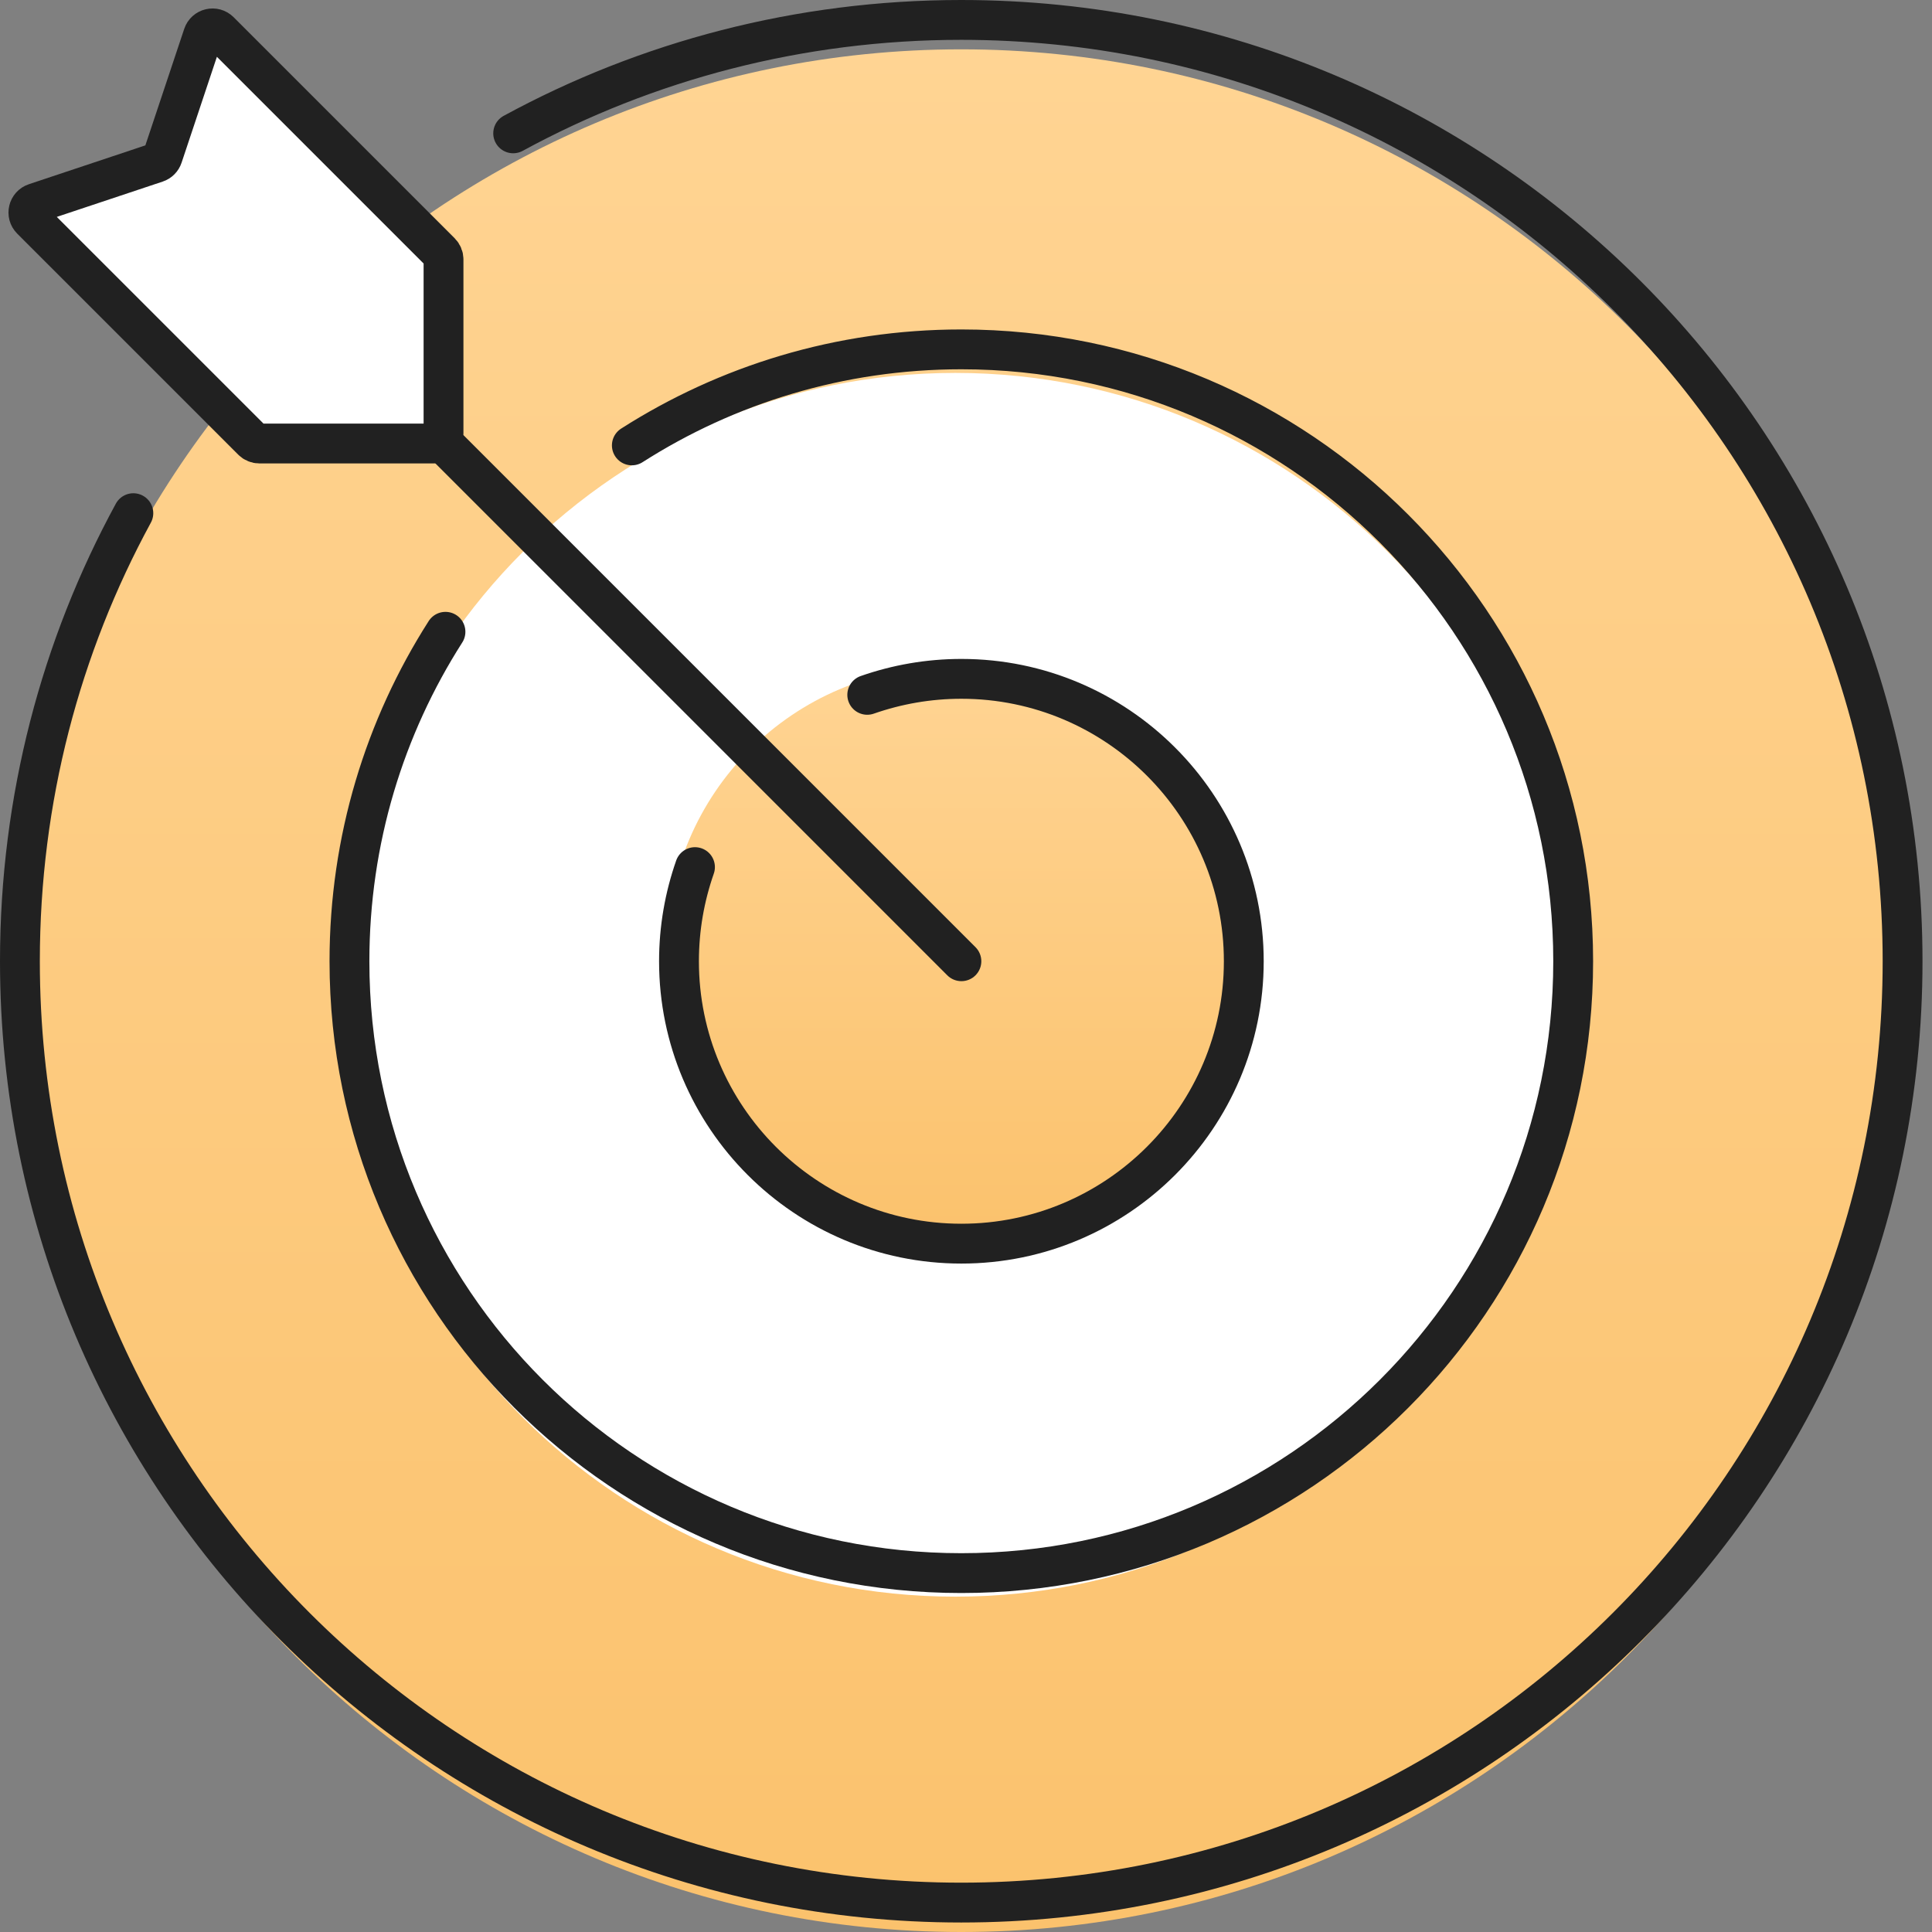
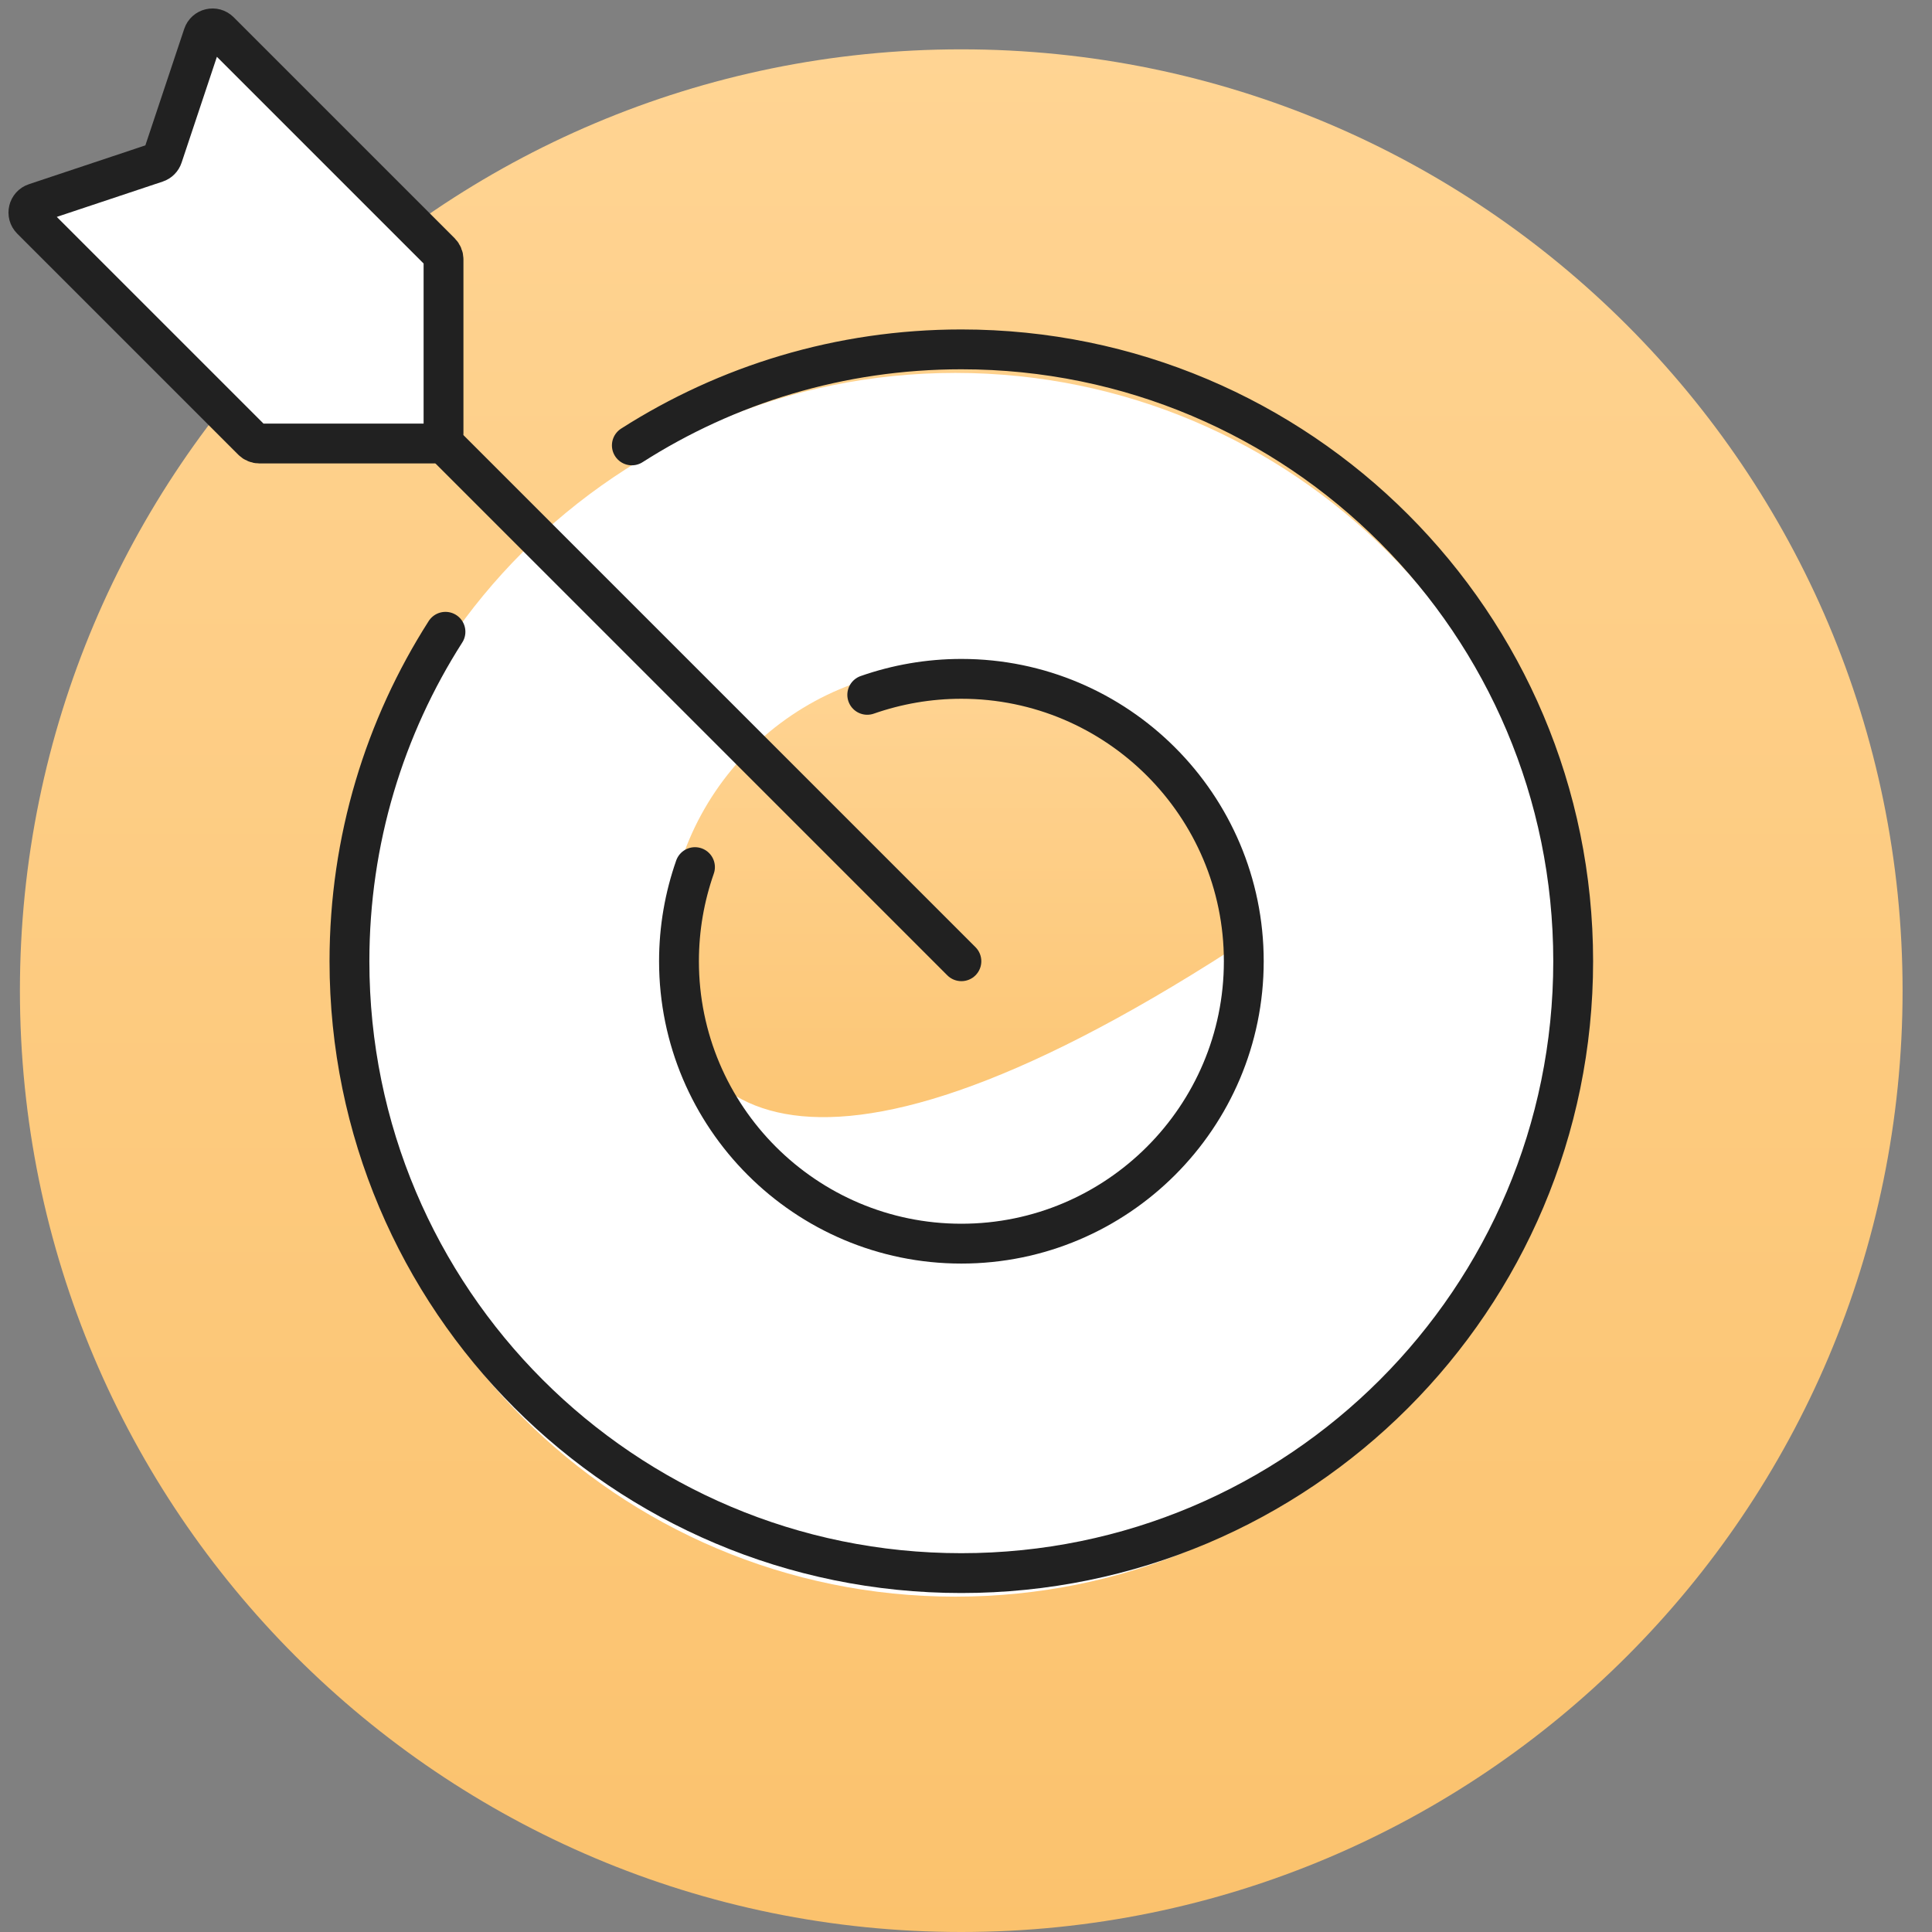
<svg xmlns="http://www.w3.org/2000/svg" width="97" height="97" viewBox="0 0 97 97" fill="none">
  <rect x="0" y="0" width="97" height="97" fill="#808080" stroke="none" />
  <path d="M1 49.739C1 23.637 22.16 2.477 48.261 2.477C74.363 2.477 95.523 23.637 95.523 49.739C95.523 75.84 74.363 97 48.261 97C22.16 97 1 75.84 1 49.739Z" fill="url(#paint0_linear_567_2736)" />
  <path d="M17.244 49.443C17.244 32.477 30.998 18.723 47.964 18.723C64.93 18.723 78.684 32.477 78.684 49.443C78.684 66.409 64.93 80.163 47.964 80.163C30.998 80.163 17.244 66.409 17.244 49.443Z" fill="white" />
-   <path d="M33.49 47.671C33.49 39.84 39.838 33.492 47.669 33.492C55.499 33.492 61.847 39.84 61.847 47.671C61.847 55.501 55.499 61.849 47.669 61.849C39.838 61.849 33.49 55.501 33.49 47.671Z" fill="url(#paint1_linear_567_2736)" />
+   <path d="M33.49 47.671C33.49 39.84 39.838 33.492 47.669 33.492C55.499 33.492 61.847 39.84 61.847 47.671C39.838 61.849 33.49 55.501 33.49 47.671Z" fill="url(#paint1_linear_567_2736)" />
  <path d="M47.562 48.969C47.953 49.359 48.586 49.359 48.976 48.969C49.367 48.578 49.367 47.945 48.976 47.554L47.562 48.969ZM21.568 22.975L47.562 48.969L48.976 47.554L22.983 21.561L21.568 22.975Z" fill="#212121" />
  <path d="M8.168 7.852C8.119 8.001 8.001 8.119 7.852 8.168L1.768 10.197C1.415 10.314 1.309 10.761 1.572 11.024L12.669 22.121C12.763 22.215 12.89 22.268 13.023 22.268H21.768C22.044 22.268 22.268 22.044 22.268 21.768V13.023C22.268 12.89 22.215 12.763 22.121 12.669L11.024 1.572C10.761 1.309 10.314 1.415 10.197 1.768L8.168 7.852Z" fill="white" stroke="#212121" stroke-width="2" stroke-miterlimit="10" />
  <path d="M43.542 34.886C45.031 34.367 46.614 34.083 48.268 34.083C56.09 34.083 62.447 40.44 62.447 48.262C62.447 56.083 56.09 62.44 48.268 62.44C40.447 62.44 34.09 56.083 34.09 48.262C34.09 46.607 34.373 45.024 34.893 43.535" stroke="#212121" stroke-width="2" stroke-miterlimit="10" stroke-linecap="round" />
  <path d="M31.723 22.362C36.497 19.314 42.168 17.541 48.265 17.541C65.232 17.541 78.985 31.295 78.985 48.261C78.985 65.228 65.232 78.981 48.265 78.981C31.298 78.981 17.545 65.228 17.545 48.261C17.545 42.165 19.317 36.493 22.366 31.72" stroke="#212121" stroke-width="2" stroke-miterlimit="10" stroke-linecap="round" />
-   <path d="M25.765 6.695C32.453 3.056 40.133 1 48.261 1C74.374 1 95.523 22.149 95.523 48.261C95.523 74.374 74.374 95.523 48.261 95.523C22.149 95.523 1 74.374 1 48.261C1 40.109 3.056 32.453 6.695 25.765" stroke="#212121" stroke-width="2" stroke-miterlimit="10" stroke-linecap="round" />
  <defs>
    <linearGradient id="paint0_linear_567_2736" x1="48.261" y1="2.477" x2="48.261" y2="97" gradientUnits="userSpaceOnUse">
      <stop stop-color="#FFD493" />
      <stop offset="1" stop-color="#FBC26D" />
    </linearGradient>
    <linearGradient id="paint1_linear_567_2736" x1="47.669" y1="33.492" x2="47.669" y2="61.849" gradientUnits="userSpaceOnUse">
      <stop stop-color="#FFD493" />
      <stop offset="1" stop-color="#FBC26D" />
    </linearGradient>
  </defs>
</svg>